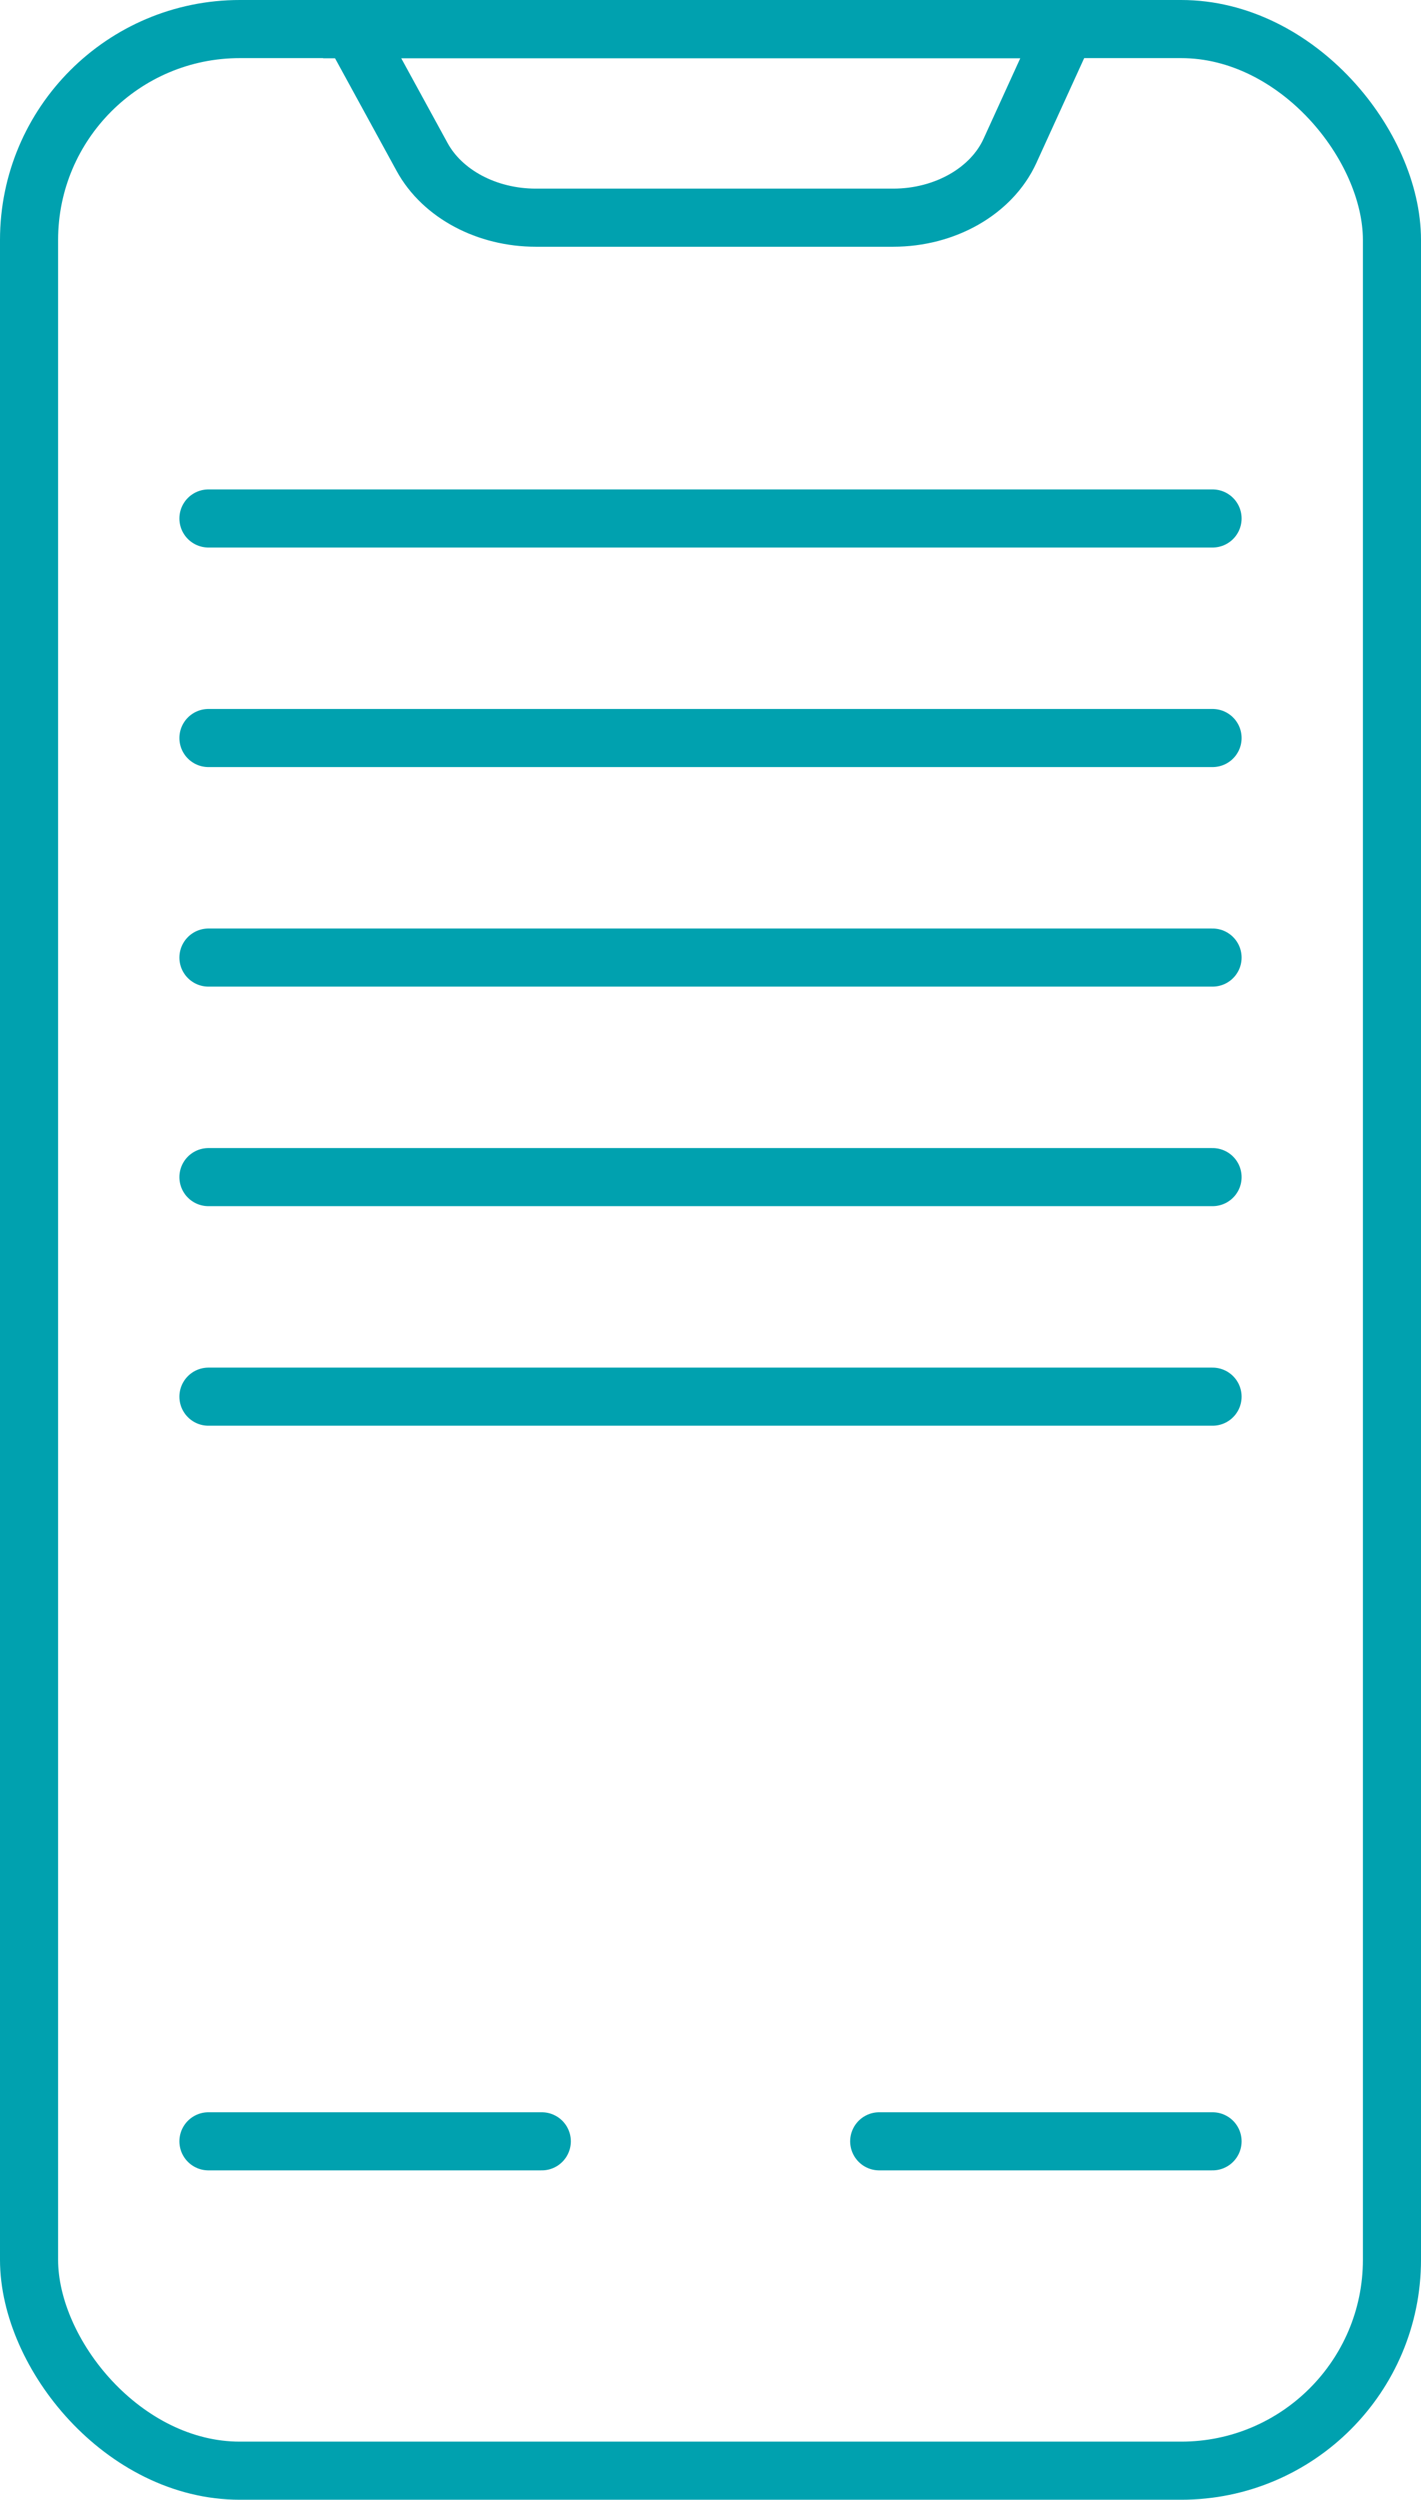
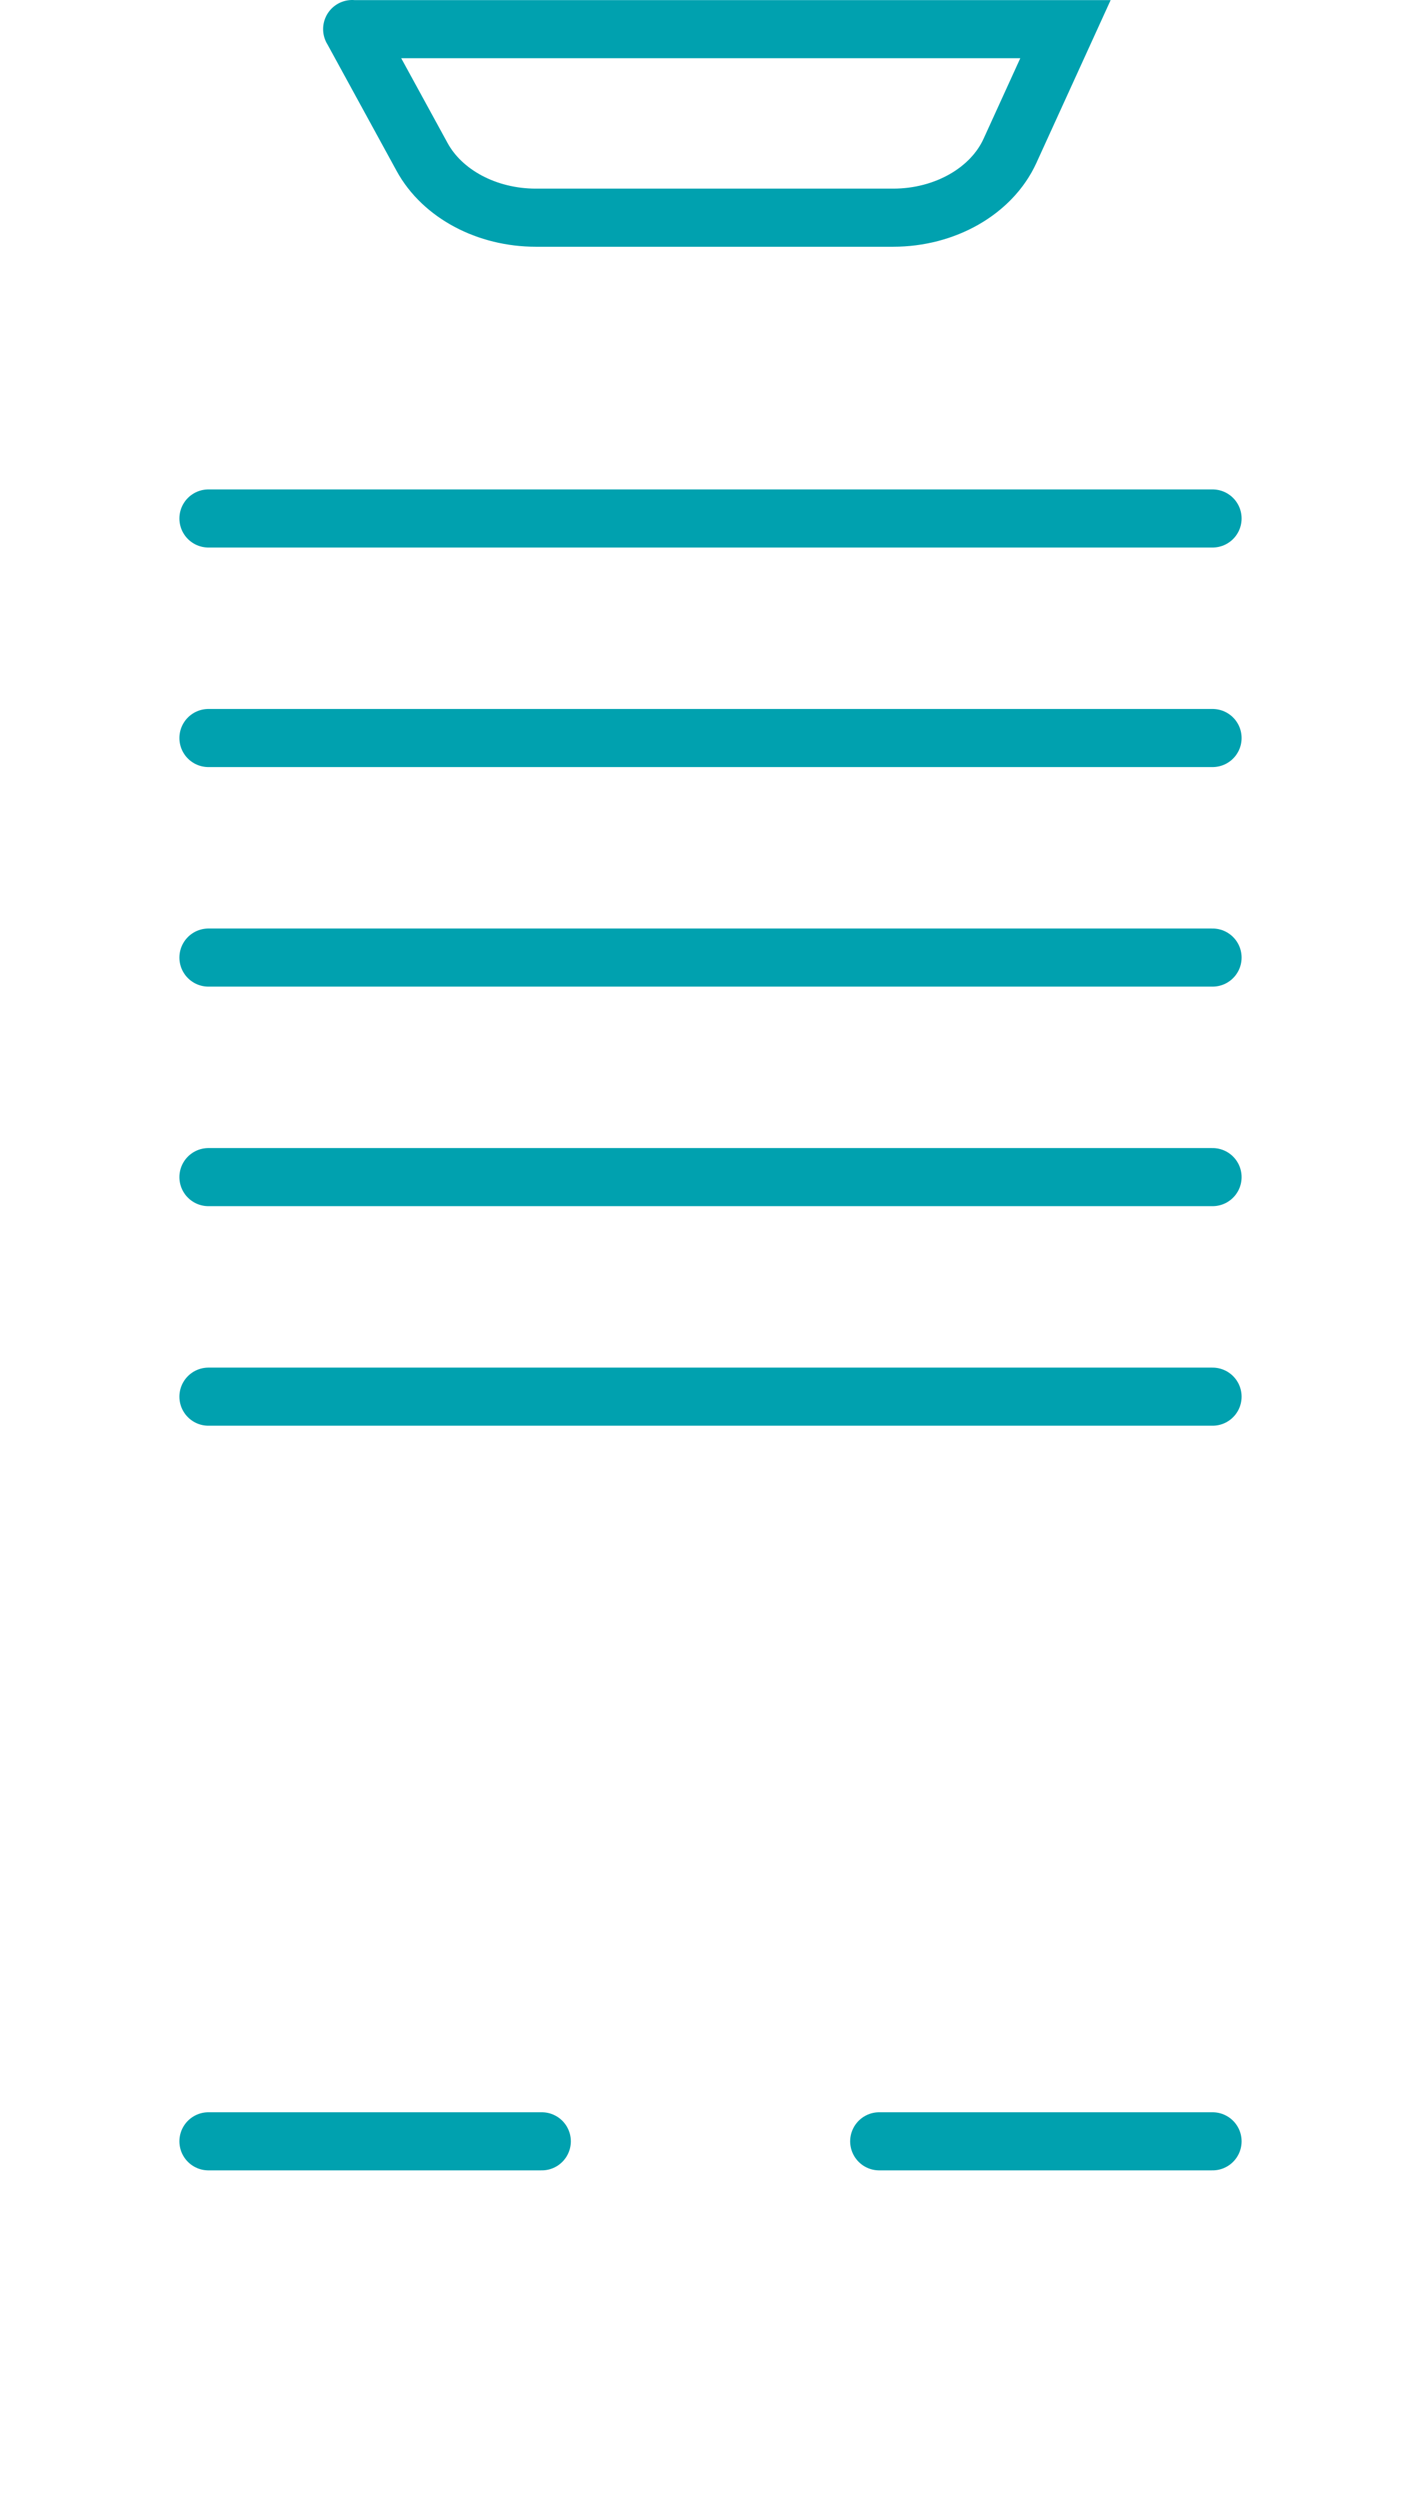
<svg xmlns="http://www.w3.org/2000/svg" id="Layer_2" viewBox="0 0 122.3 215.08">
  <defs>
    <style>.cls-1{fill:none;stroke:#00a1af;stroke-linecap:round;stroke-miterlimit:10;stroke-width:5px;}</style>
  </defs>
  <g id="Layer_51">
-     <rect class="cls-1" x="2.5" y="2.5" width="117.3" height="210.08" rx="18.15" ry="18.15" />
-     <path class="cls-1" d="M30.31,2.5l6.02,11.01c1.74,3.18,5.57,5.22,9.79,5.22h30.75c4.47,0,8.47-2.29,10.05-5.74l4.78-10.48H30.31Z" />
+     <path class="cls-1" d="M30.31,2.5l6.02,11.01c1.74,3.18,5.57,5.22,9.79,5.22h30.75c4.47,0,8.47-2.29,10.05-5.74l4.78-10.48H30.31" />
    <line class="cls-1" x1="17.94" y1="82.39" x2="104.36" y2="82.39" />
    <line class="cls-1" x1="17.94" y1="63.5" x2="104.36" y2="63.5" />
    <line class="cls-1" x1="17.94" y1="44.61" x2="104.36" y2="44.61" />
    <line class="cls-1" x1="17.94" y1="101.28" x2="104.36" y2="101.28" />
    <line class="cls-1" x1="17.94" y1="120.17" x2="104.36" y2="120.17" />
    <line class="cls-1" x1="17.94" y1="184.24" x2="46.63" y2="184.24" />
    <line class="cls-1" x1="75.67" y1="184.24" x2="104.36" y2="184.24" />
  </g>
</svg>